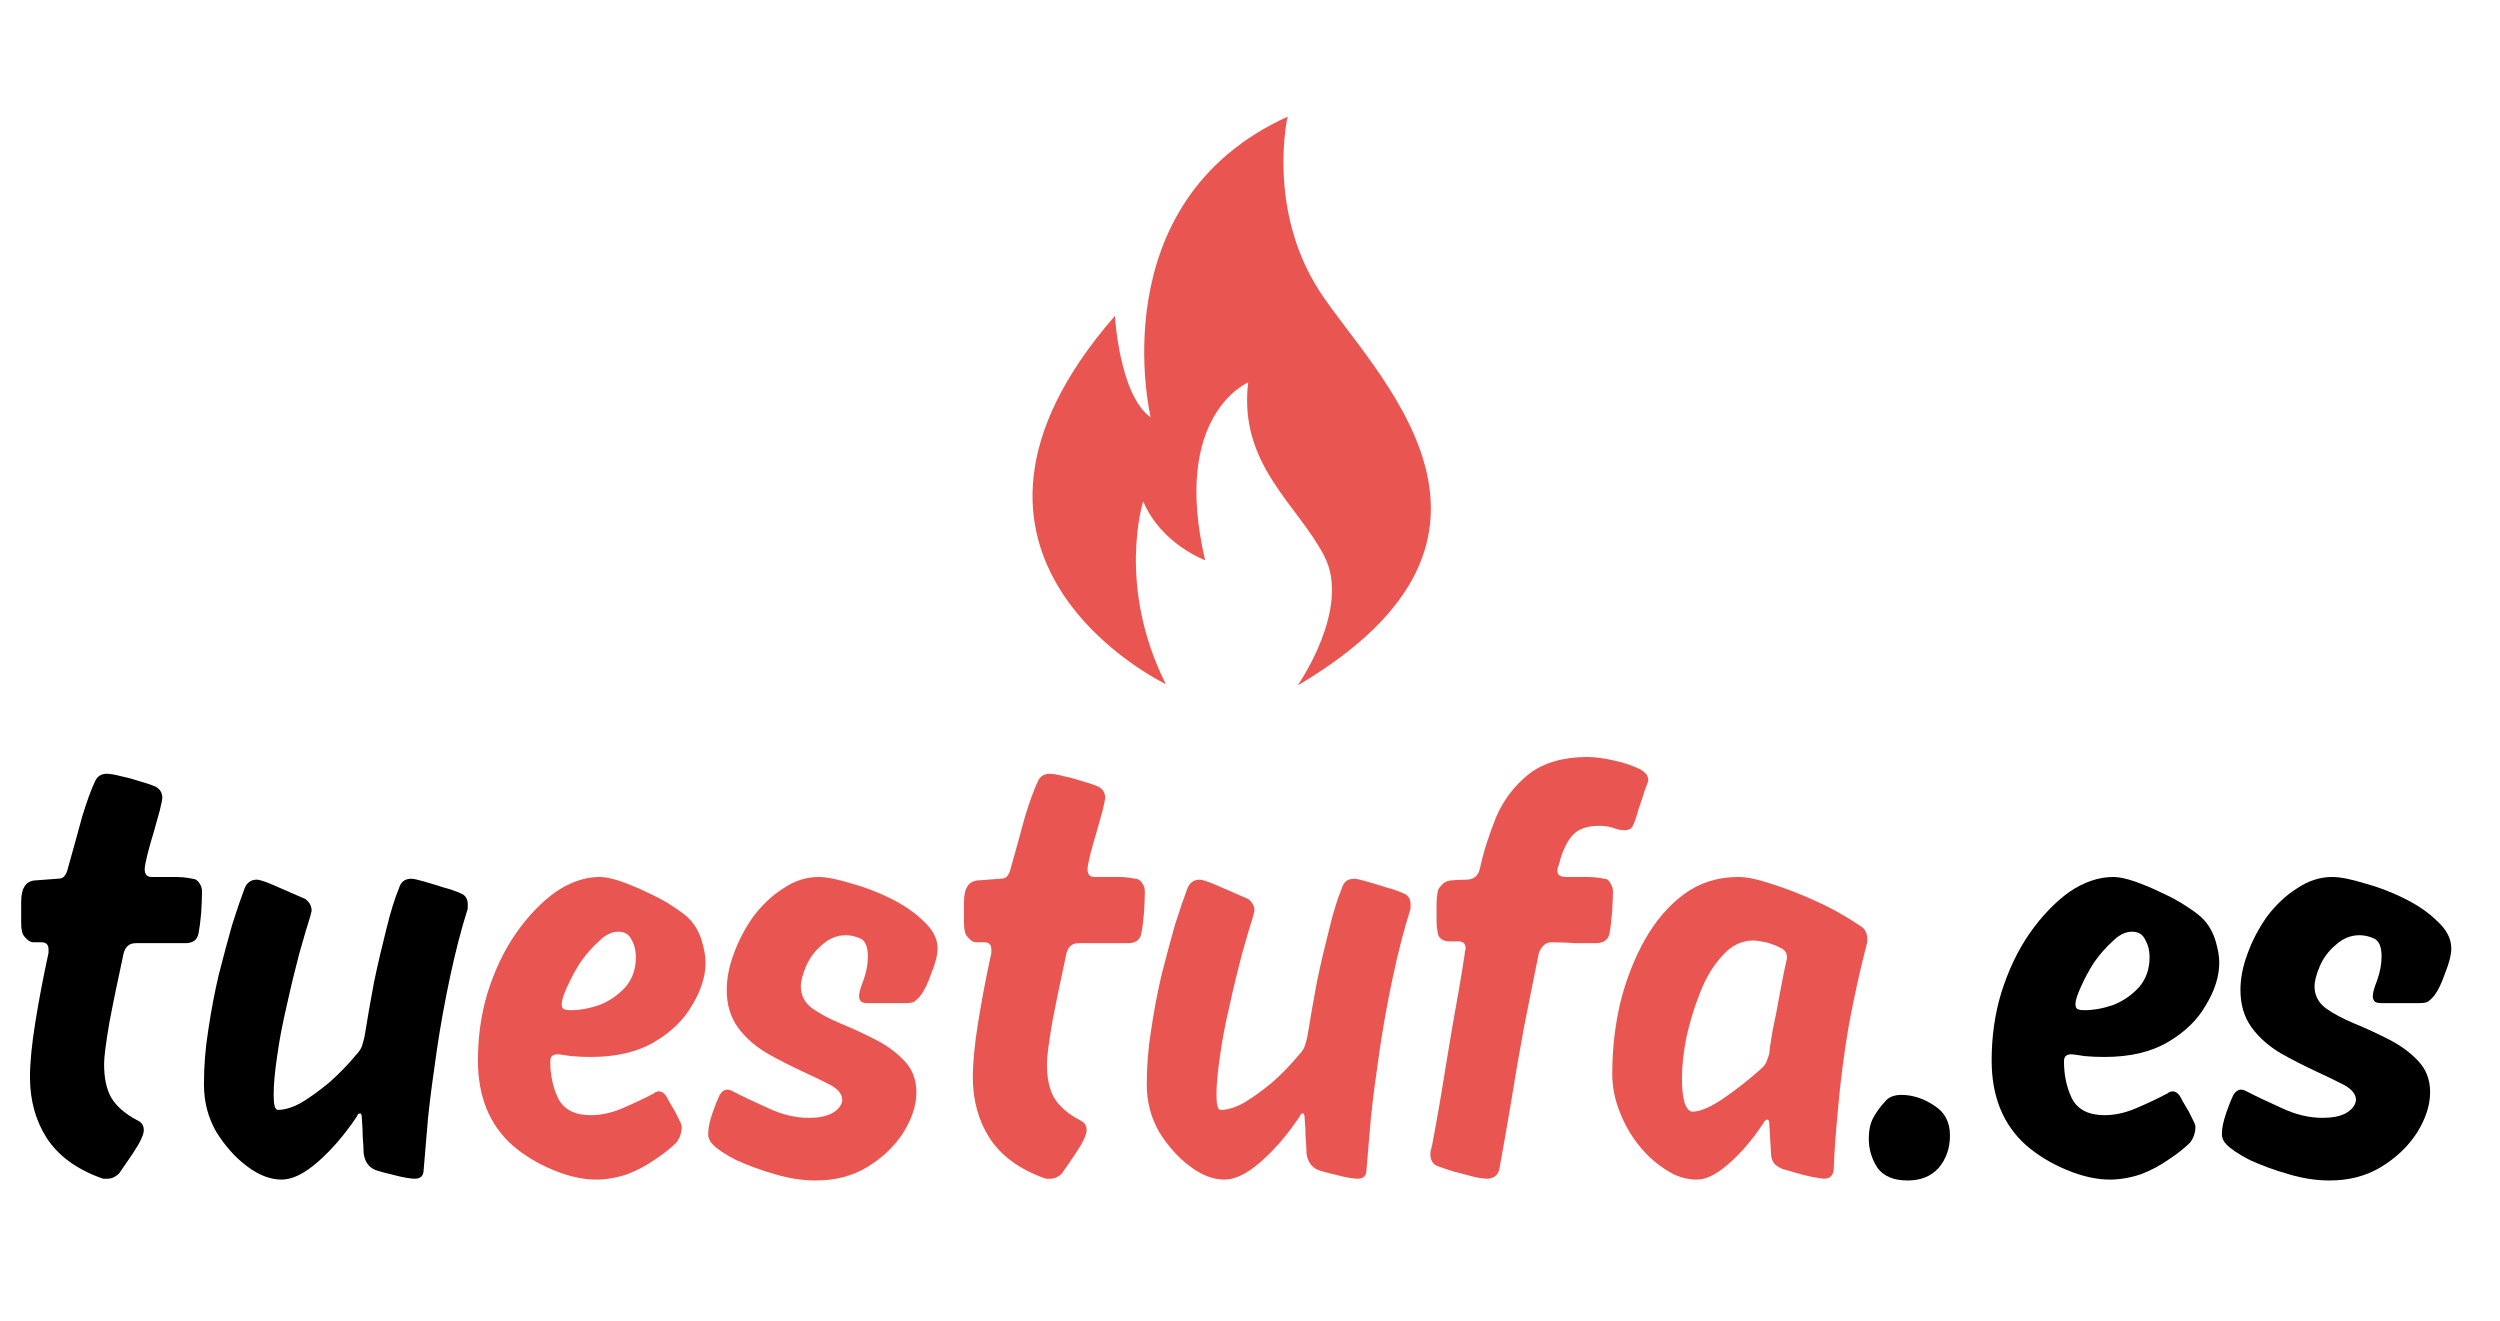
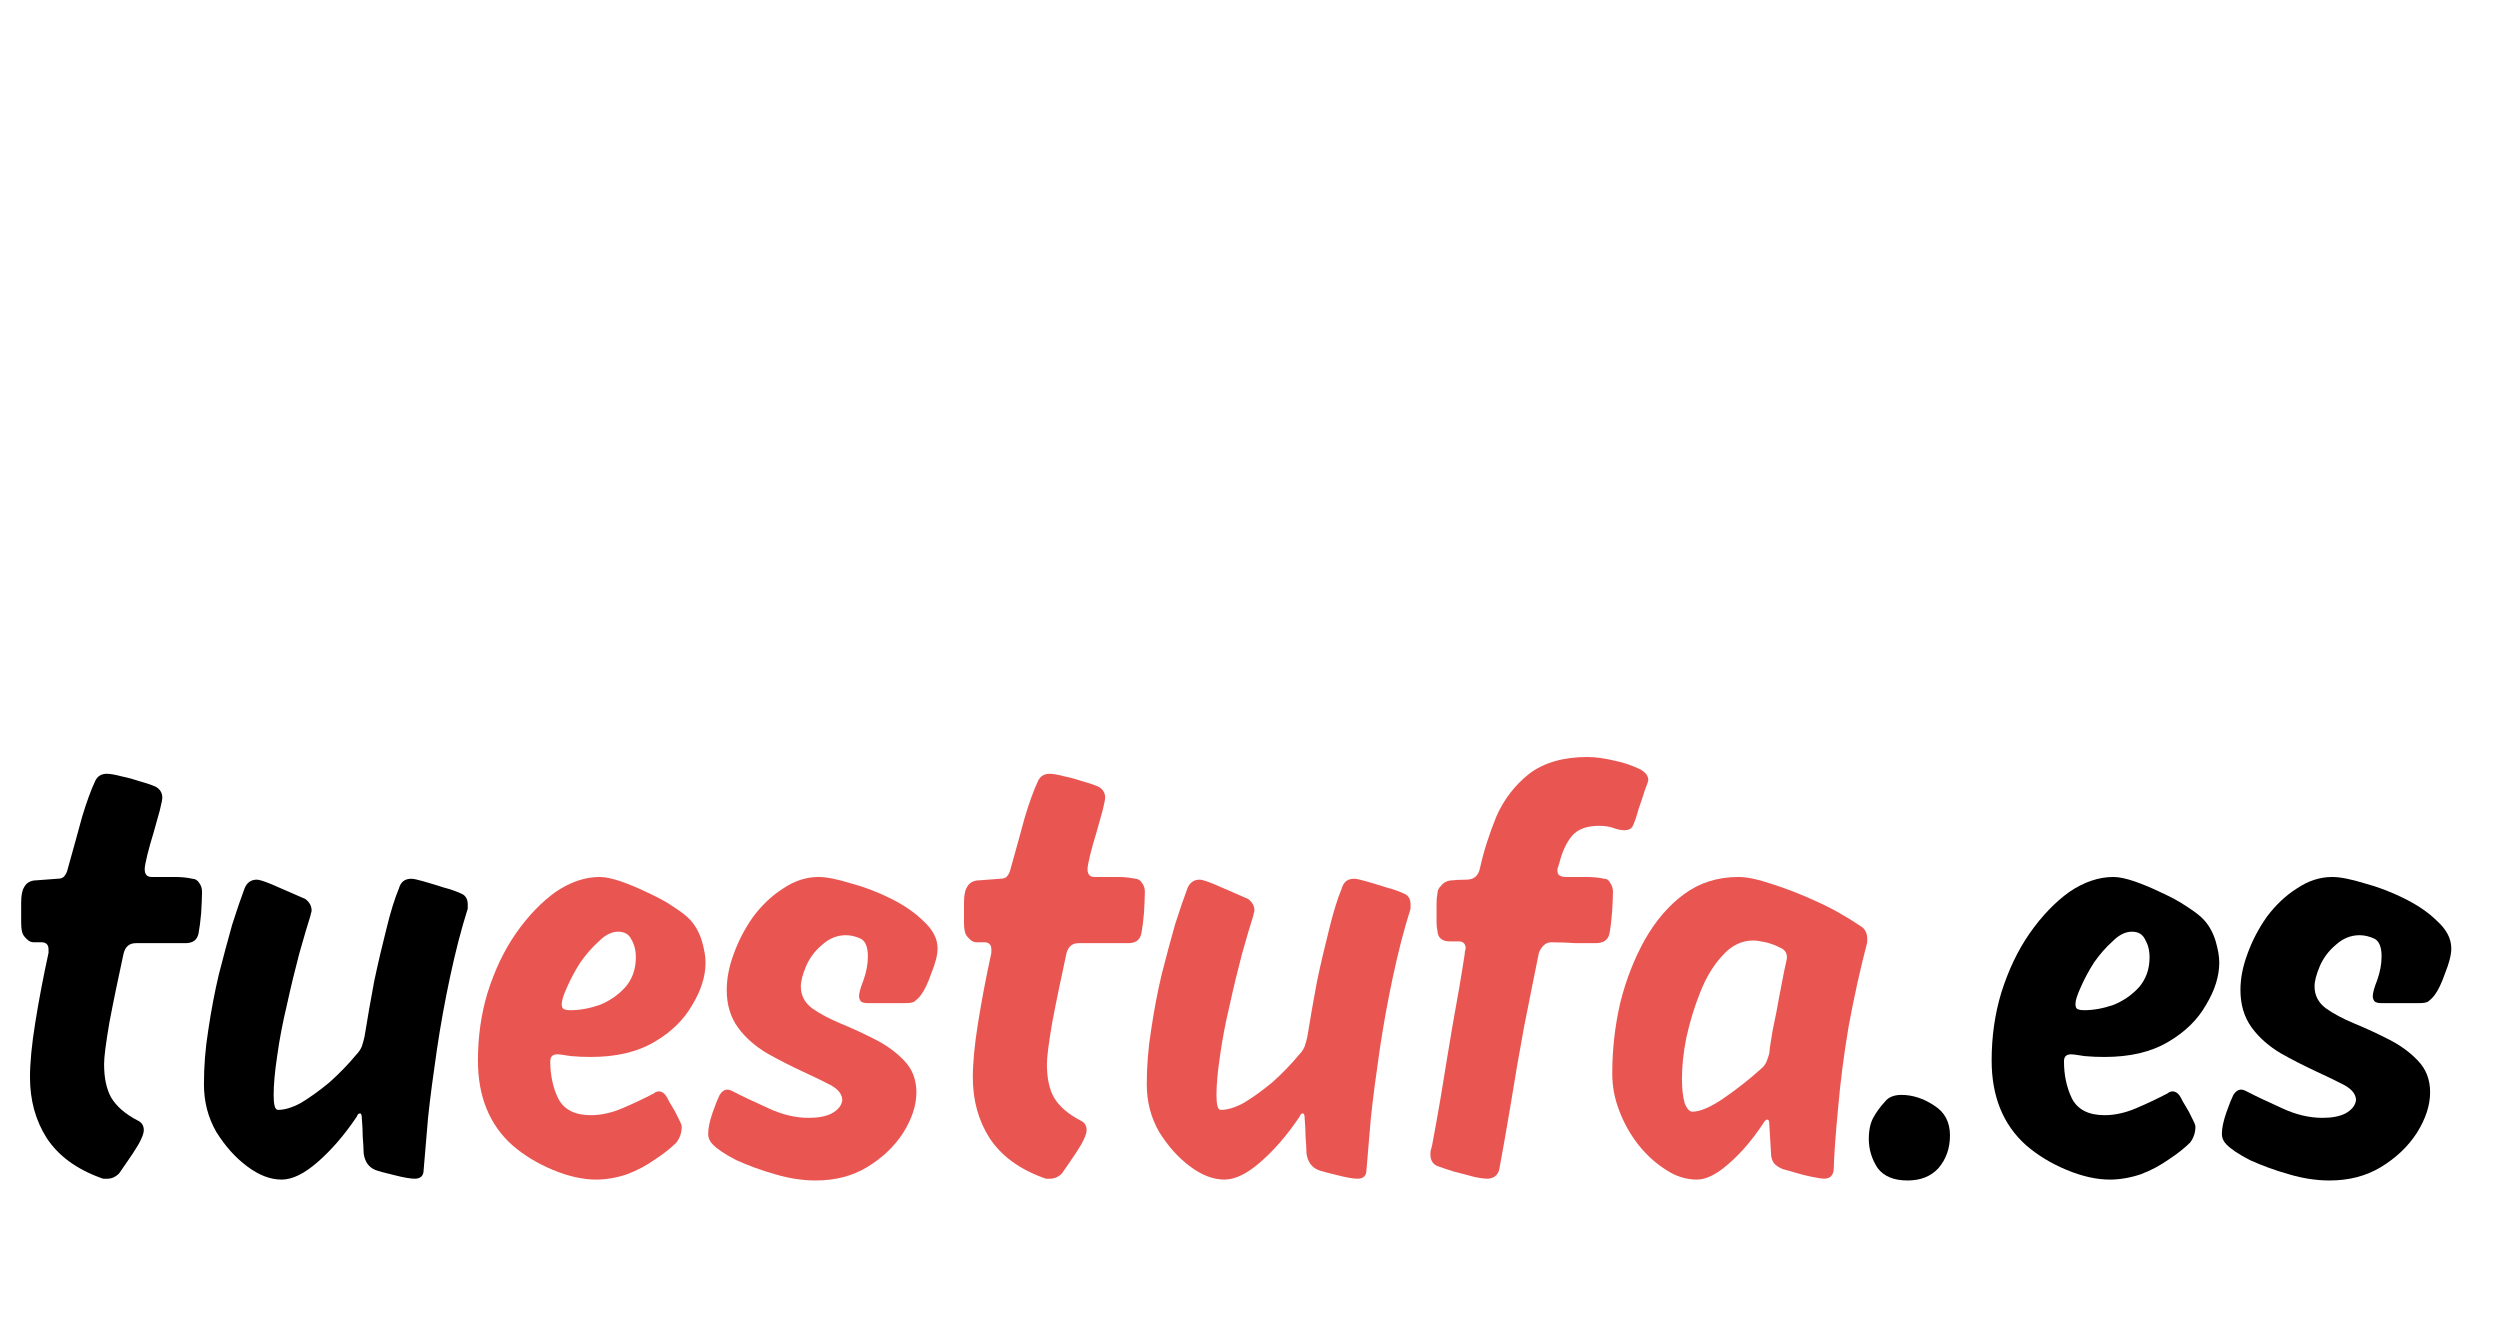
<svg xmlns="http://www.w3.org/2000/svg" width="100%" height="100%" viewBox="0 0 246 130" xml:space="preserve" style="fill-rule:evenodd;clip-rule:evenodd;stroke-linejoin:round;stroke-miterlimit:2;">
  <g transform="matrix(4.167,0,0,4.167,0,0)">
    <g transform="matrix(1,0,0,1,0,-12)">
-       <path d="M30.406,14.755C30.406,14.755 29.906,16.927 31.156,18.87C32.406,20.807 36.672,24.63 30.641,28.188C30.641,28.188 31.917,26.37 31.271,25.13C30.63,23.896 29.245,22.969 29.474,21.031C29.474,21.031 27.651,21.792 28.458,25.229C28.458,25.229 27.427,24.854 26.995,23.839C26.995,23.839 26.359,25.828 27.531,28.156C27.531,28.156 21.333,25.198 26.328,19.458C26.328,19.458 26.432,21.333 27.172,21.854C27.172,21.854 25.953,16.781 30.406,14.755Z" style="fill:rgb(233,86,82);" />
-     </g>
+       </g>
    <g transform="matrix(1,0,0,1,6.66667e-07,27.855)">
      <g>
        <g>
          <path d="M4.688,-5.812C4.656,-5.656 4.552,-5.583 4.375,-5.583L3.208,-5.583C3.052,-5.583 2.958,-5.5 2.917,-5.333C2.792,-4.75 2.677,-4.208 2.583,-3.708C2.5,-3.219 2.458,-2.896 2.458,-2.729C2.458,-2.406 2.51,-2.146 2.625,-1.937C2.75,-1.729 2.958,-1.547 3.25,-1.396C3.344,-1.354 3.396,-1.276 3.396,-1.167C3.396,-1.094 3.354,-0.984 3.271,-0.833C3.188,-0.693 3.094,-0.552 3,-0.417C2.901,-0.276 2.839,-0.187 2.813,-0.146C2.729,-0.062 2.635,-0.021 2.542,-0.021L2.438,-0.021C2.396,-0.031 2.375,-0.042 2.375,-0.042C1.802,-0.25 1.38,-0.562 1.104,-0.979C0.839,-1.396 0.708,-1.875 0.708,-2.417C0.708,-2.76 0.75,-3.193 0.833,-3.708C0.917,-4.234 1.021,-4.781 1.146,-5.354L1.146,-5.437C1.146,-5.547 1.089,-5.604 0.979,-5.604L0.792,-5.604C0.734,-5.604 0.677,-5.63 0.625,-5.687C0.568,-5.74 0.531,-5.797 0.521,-5.854C0.505,-5.922 0.5,-5.99 0.5,-6.062L0.5,-6.542C0.5,-6.625 0.505,-6.698 0.521,-6.771C0.531,-6.839 0.563,-6.901 0.604,-6.958C0.646,-7.01 0.708,-7.047 0.792,-7.062L1.354,-7.104C1.438,-7.104 1.49,-7.125 1.521,-7.167C1.563,-7.219 1.589,-7.281 1.604,-7.354C1.729,-7.797 1.839,-8.198 1.938,-8.562C2.047,-8.922 2.151,-9.208 2.25,-9.417C2.302,-9.526 2.396,-9.583 2.521,-9.583C2.604,-9.583 2.719,-9.562 2.875,-9.521C3.026,-9.49 3.177,-9.448 3.333,-9.396C3.484,-9.354 3.604,-9.312 3.688,-9.271C3.781,-9.214 3.833,-9.13 3.833,-9.021C3.833,-8.979 3.813,-8.875 3.771,-8.708C3.729,-8.552 3.677,-8.38 3.625,-8.187C3.568,-8.005 3.521,-7.833 3.479,-7.667C3.438,-7.5 3.417,-7.385 3.417,-7.333C3.417,-7.208 3.469,-7.146 3.583,-7.146L4.125,-7.146C4.292,-7.146 4.427,-7.13 4.542,-7.104C4.609,-7.104 4.667,-7.068 4.708,-7C4.75,-6.943 4.771,-6.875 4.771,-6.792C4.771,-6.651 4.76,-6.484 4.75,-6.292C4.734,-6.109 4.714,-5.948 4.688,-5.812Z" style="fill-rule:nonzero;" />
        </g>
      </g>
    </g>
    <g transform="matrix(1,0,0,1,4.587,27.855)">
      <g>
        <g>
          <path d="M6.313,-6.75C6.406,-6.708 6.458,-6.625 6.458,-6.5L6.458,-6.396C6.302,-5.906 6.167,-5.375 6.042,-4.792C5.917,-4.208 5.813,-3.63 5.729,-3.062C5.646,-2.49 5.573,-1.958 5.521,-1.458C5.479,-0.958 5.443,-0.547 5.417,-0.229C5.417,-0.089 5.344,-0.021 5.208,-0.021C5.109,-0.021 4.948,-0.047 4.729,-0.104C4.505,-0.156 4.354,-0.198 4.271,-0.229C4.115,-0.297 4.026,-0.427 4,-0.625C4,-0.734 3.99,-0.859 3.979,-1C3.979,-1.151 3.969,-1.297 3.958,-1.437C3.958,-1.521 3.943,-1.562 3.917,-1.562C3.885,-1.562 3.865,-1.547 3.854,-1.521C3.839,-1.49 3.833,-1.479 3.833,-1.479C3.542,-1.047 3.234,-0.693 2.917,-0.417C2.594,-0.135 2.313,0 2.063,0C1.797,0 1.526,-0.104 1.25,-0.312C0.969,-0.521 0.729,-0.792 0.521,-1.125C0.323,-1.469 0.229,-1.844 0.229,-2.25C0.229,-2.667 0.26,-3.094 0.333,-3.542C0.401,-4 0.484,-4.437 0.583,-4.854C0.693,-5.281 0.797,-5.672 0.896,-6.021C1.005,-6.365 1.104,-6.651 1.188,-6.875C1.24,-7.01 1.339,-7.083 1.479,-7.083C1.531,-7.083 1.646,-7.047 1.813,-6.979C1.979,-6.906 2.135,-6.839 2.292,-6.771C2.458,-6.698 2.568,-6.651 2.625,-6.625C2.719,-6.552 2.771,-6.464 2.771,-6.354C2.771,-6.323 2.76,-6.297 2.75,-6.271L2.75,-6.25C2.677,-6.026 2.589,-5.719 2.479,-5.333C2.38,-4.958 2.281,-4.552 2.188,-4.125C2.089,-3.708 2.01,-3.302 1.958,-2.917C1.901,-2.542 1.875,-2.234 1.875,-2C1.875,-1.76 1.906,-1.646 1.979,-1.646C2.13,-1.646 2.313,-1.698 2.521,-1.812C2.729,-1.937 2.948,-2.094 3.188,-2.292C3.422,-2.5 3.635,-2.719 3.833,-2.958C3.885,-3.01 3.927,-3.073 3.958,-3.146C3.984,-3.229 4.005,-3.302 4.021,-3.375C4.089,-3.802 4.167,-4.24 4.25,-4.687C4.344,-5.13 4.443,-5.547 4.542,-5.937C4.635,-6.323 4.734,-6.635 4.833,-6.875C4.875,-7.026 4.969,-7.104 5.125,-7.104C5.177,-7.104 5.276,-7.083 5.417,-7.042C5.568,-7 5.729,-6.948 5.896,-6.896C6.063,-6.854 6.198,-6.802 6.313,-6.75Z" style="fill-rule:nonzero;" />
        </g>
      </g>
    </g>
    <g transform="matrix(1,0,0,1,11.098,27.855)">
      <g>
        <g>
          <path d="M3.5,-5.854C3.344,-5.854 3.193,-5.776 3.042,-5.625C2.885,-5.484 2.74,-5.318 2.604,-5.125C2.479,-4.927 2.375,-4.734 2.292,-4.542C2.208,-4.359 2.167,-4.229 2.167,-4.146C2.167,-4.073 2.188,-4.031 2.229,-4.021C2.271,-4.005 2.318,-4 2.375,-4C2.594,-4 2.823,-4.042 3.063,-4.125C3.297,-4.219 3.5,-4.359 3.667,-4.542C3.833,-4.734 3.917,-4.969 3.917,-5.25C3.917,-5.417 3.88,-5.552 3.813,-5.667C3.755,-5.792 3.651,-5.854 3.5,-5.854ZM0.188,-2.812C0.188,-3.365 0.26,-3.901 0.417,-4.417C0.583,-4.943 0.802,-5.406 1.083,-5.812C1.375,-6.229 1.688,-6.552 2.021,-6.792C2.365,-7.026 2.714,-7.146 3.063,-7.146C3.198,-7.146 3.365,-7.109 3.563,-7.042C3.771,-6.969 3.984,-6.88 4.208,-6.771C4.427,-6.672 4.63,-6.562 4.813,-6.437C4.99,-6.323 5.125,-6.219 5.208,-6.125C5.333,-5.984 5.422,-5.818 5.479,-5.625C5.531,-5.443 5.563,-5.276 5.563,-5.125C5.563,-4.802 5.458,-4.469 5.25,-4.125C5.052,-3.776 4.755,-3.484 4.354,-3.25C3.948,-3.01 3.448,-2.896 2.854,-2.896C2.698,-2.896 2.542,-2.901 2.375,-2.917C2.219,-2.943 2.115,-2.958 2.063,-2.958C1.948,-2.958 1.896,-2.901 1.896,-2.792C1.896,-2.469 1.958,-2.177 2.083,-1.917C2.219,-1.651 2.479,-1.521 2.854,-1.521C3.089,-1.521 3.339,-1.573 3.604,-1.687C3.865,-1.797 4.115,-1.917 4.354,-2.042C4.354,-2.042 4.359,-2.047 4.375,-2.062C4.401,-2.073 4.427,-2.083 4.458,-2.083C4.542,-2.083 4.609,-2.026 4.667,-1.917C4.677,-1.885 4.714,-1.823 4.771,-1.729C4.823,-1.646 4.875,-1.552 4.917,-1.458C4.969,-1.359 5,-1.292 5,-1.25C5,-1.109 4.958,-0.984 4.875,-0.875C4.75,-0.75 4.583,-0.615 4.375,-0.479C4.177,-0.339 3.958,-0.219 3.708,-0.125C3.458,-0.042 3.214,0 2.979,0C2.672,0 2.333,-0.073 1.958,-0.229C1.594,-0.38 1.276,-0.573 1,-0.812C0.458,-1.297 0.188,-1.964 0.188,-2.812Z" style="fill:rgb(233,86,82);fill-rule:nonzero;" />
        </g>
      </g>
    </g>
    <g transform="matrix(1,0,0,1,16.765,27.855)">
      <g>
        <g>
          <path d="M3.208,-5.771C3,-5.771 2.813,-5.693 2.646,-5.542C2.479,-5.401 2.354,-5.234 2.271,-5.042C2.188,-4.844 2.146,-4.687 2.146,-4.562C2.146,-4.354 2.234,-4.177 2.417,-4.042C2.594,-3.917 2.818,-3.797 3.083,-3.687C3.359,-3.573 3.63,-3.448 3.896,-3.312C4.172,-3.172 4.401,-3.005 4.583,-2.812C4.776,-2.615 4.875,-2.365 4.875,-2.062C4.875,-1.755 4.771,-1.437 4.563,-1.104C4.354,-0.781 4.068,-0.51 3.708,-0.292C3.359,-0.083 2.958,0.021 2.5,0.021C2.193,0.021 1.875,-0.026 1.542,-0.125C1.208,-0.219 0.901,-0.333 0.625,-0.458C0.359,-0.594 0.172,-0.719 0.063,-0.833C-0.005,-0.901 -0.042,-0.984 -0.042,-1.083C-0.042,-1.219 -0.005,-1.385 0.063,-1.583C0.13,-1.776 0.188,-1.917 0.229,-2C0.281,-2.083 0.344,-2.125 0.417,-2.125C0.443,-2.125 0.469,-2.115 0.5,-2.104C0.526,-2.089 0.542,-2.083 0.542,-2.083C0.76,-1.969 1.042,-1.839 1.375,-1.687C1.708,-1.531 2.026,-1.458 2.333,-1.458C2.552,-1.458 2.734,-1.49 2.875,-1.562C3.026,-1.646 3.109,-1.75 3.125,-1.875C3.125,-2.01 3.031,-2.13 2.854,-2.229C2.672,-2.323 2.443,-2.437 2.167,-2.562C1.901,-2.687 1.63,-2.823 1.354,-2.979C1.073,-3.146 0.844,-3.344 0.667,-3.583C0.484,-3.833 0.396,-4.13 0.396,-4.479C0.396,-4.74 0.448,-5.026 0.563,-5.333C0.672,-5.635 0.823,-5.927 1.021,-6.208C1.229,-6.484 1.464,-6.708 1.729,-6.875C1.99,-7.052 2.271,-7.146 2.563,-7.146C2.755,-7.146 3.005,-7.094 3.313,-7C3.63,-6.917 3.943,-6.797 4.25,-6.646C4.568,-6.49 4.833,-6.312 5.042,-6.104C5.26,-5.906 5.375,-5.693 5.375,-5.458C5.375,-5.302 5.323,-5.109 5.229,-4.875C5.146,-4.635 5.063,-4.464 4.979,-4.354C4.938,-4.297 4.885,-4.25 4.833,-4.208C4.792,-4.177 4.714,-4.167 4.604,-4.167L3.729,-4.167C3.656,-4.167 3.604,-4.177 3.563,-4.208C3.531,-4.25 3.521,-4.292 3.521,-4.333C3.521,-4.401 3.552,-4.526 3.625,-4.708C3.693,-4.901 3.729,-5.089 3.729,-5.271C3.729,-5.49 3.672,-5.63 3.563,-5.687C3.448,-5.74 3.333,-5.771 3.208,-5.771Z" style="fill:rgb(233,86,82);fill-rule:nonzero;" />
        </g>
      </g>
    </g>
    <g transform="matrix(1,0,0,1,22.264,27.855)">
      <g>
        <g>
          <path d="M4.688,-5.812C4.656,-5.656 4.552,-5.583 4.375,-5.583L3.208,-5.583C3.052,-5.583 2.958,-5.5 2.917,-5.333C2.792,-4.75 2.677,-4.208 2.583,-3.708C2.5,-3.219 2.458,-2.896 2.458,-2.729C2.458,-2.406 2.51,-2.146 2.625,-1.937C2.75,-1.729 2.958,-1.547 3.25,-1.396C3.344,-1.354 3.396,-1.276 3.396,-1.167C3.396,-1.094 3.354,-0.984 3.271,-0.833C3.188,-0.693 3.094,-0.552 3,-0.417C2.901,-0.276 2.839,-0.187 2.813,-0.146C2.729,-0.062 2.635,-0.021 2.542,-0.021L2.438,-0.021C2.396,-0.031 2.375,-0.042 2.375,-0.042C1.802,-0.25 1.38,-0.562 1.104,-0.979C0.839,-1.396 0.708,-1.875 0.708,-2.417C0.708,-2.76 0.75,-3.193 0.833,-3.708C0.917,-4.234 1.021,-4.781 1.146,-5.354L1.146,-5.437C1.146,-5.547 1.089,-5.604 0.979,-5.604L0.792,-5.604C0.734,-5.604 0.677,-5.63 0.625,-5.687C0.568,-5.74 0.531,-5.797 0.521,-5.854C0.505,-5.922 0.5,-5.99 0.5,-6.062L0.5,-6.542C0.5,-6.625 0.505,-6.698 0.521,-6.771C0.531,-6.839 0.563,-6.901 0.604,-6.958C0.646,-7.01 0.708,-7.047 0.792,-7.062L1.354,-7.104C1.438,-7.104 1.49,-7.125 1.521,-7.167C1.563,-7.219 1.589,-7.281 1.604,-7.354C1.729,-7.797 1.839,-8.198 1.938,-8.562C2.047,-8.922 2.151,-9.208 2.25,-9.417C2.302,-9.526 2.396,-9.583 2.521,-9.583C2.604,-9.583 2.719,-9.562 2.875,-9.521C3.026,-9.49 3.177,-9.448 3.333,-9.396C3.484,-9.354 3.604,-9.312 3.688,-9.271C3.781,-9.214 3.833,-9.13 3.833,-9.021C3.833,-8.979 3.813,-8.875 3.771,-8.708C3.729,-8.552 3.677,-8.38 3.625,-8.187C3.568,-8.005 3.521,-7.833 3.479,-7.667C3.438,-7.5 3.417,-7.385 3.417,-7.333C3.417,-7.208 3.469,-7.146 3.583,-7.146L4.125,-7.146C4.292,-7.146 4.427,-7.13 4.542,-7.104C4.609,-7.104 4.667,-7.068 4.708,-7C4.75,-6.943 4.771,-6.875 4.771,-6.792C4.771,-6.651 4.76,-6.484 4.75,-6.292C4.734,-6.109 4.714,-5.948 4.688,-5.812Z" style="fill:rgb(233,86,82);fill-rule:nonzero;" />
        </g>
      </g>
    </g>
    <g transform="matrix(1,0,0,1,26.851,27.855)">
      <g>
        <g>
          <path d="M6.313,-6.75C6.406,-6.708 6.458,-6.625 6.458,-6.5L6.458,-6.396C6.302,-5.906 6.167,-5.375 6.042,-4.792C5.917,-4.208 5.813,-3.63 5.729,-3.062C5.646,-2.49 5.573,-1.958 5.521,-1.458C5.479,-0.958 5.443,-0.547 5.417,-0.229C5.417,-0.089 5.344,-0.021 5.208,-0.021C5.109,-0.021 4.948,-0.047 4.729,-0.104C4.505,-0.156 4.354,-0.198 4.271,-0.229C4.115,-0.297 4.026,-0.427 4,-0.625C4,-0.734 3.99,-0.859 3.979,-1C3.979,-1.151 3.969,-1.297 3.958,-1.437C3.958,-1.521 3.943,-1.562 3.917,-1.562C3.885,-1.562 3.865,-1.547 3.854,-1.521C3.839,-1.49 3.833,-1.479 3.833,-1.479C3.542,-1.047 3.234,-0.693 2.917,-0.417C2.594,-0.135 2.313,0 2.063,0C1.797,0 1.526,-0.104 1.25,-0.312C0.969,-0.521 0.729,-0.792 0.521,-1.125C0.323,-1.469 0.229,-1.844 0.229,-2.25C0.229,-2.667 0.26,-3.094 0.333,-3.542C0.401,-4 0.484,-4.437 0.583,-4.854C0.693,-5.281 0.797,-5.672 0.896,-6.021C1.005,-6.365 1.104,-6.651 1.188,-6.875C1.24,-7.01 1.339,-7.083 1.479,-7.083C1.531,-7.083 1.646,-7.047 1.813,-6.979C1.979,-6.906 2.135,-6.839 2.292,-6.771C2.458,-6.698 2.568,-6.651 2.625,-6.625C2.719,-6.552 2.771,-6.464 2.771,-6.354C2.771,-6.323 2.76,-6.297 2.75,-6.271L2.75,-6.25C2.677,-6.026 2.589,-5.719 2.479,-5.333C2.38,-4.958 2.281,-4.552 2.188,-4.125C2.089,-3.708 2.01,-3.302 1.958,-2.917C1.901,-2.542 1.875,-2.234 1.875,-2C1.875,-1.76 1.906,-1.646 1.979,-1.646C2.13,-1.646 2.313,-1.698 2.521,-1.812C2.729,-1.937 2.948,-2.094 3.188,-2.292C3.422,-2.5 3.635,-2.719 3.833,-2.958C3.885,-3.01 3.927,-3.073 3.958,-3.146C3.984,-3.229 4.005,-3.302 4.021,-3.375C4.089,-3.802 4.167,-4.24 4.25,-4.687C4.344,-5.13 4.443,-5.547 4.542,-5.937C4.635,-6.323 4.734,-6.635 4.833,-6.875C4.875,-7.026 4.969,-7.104 5.125,-7.104C5.177,-7.104 5.276,-7.083 5.417,-7.042C5.568,-7 5.729,-6.948 5.896,-6.896C6.063,-6.854 6.198,-6.802 6.313,-6.75Z" style="fill:rgb(233,86,82);fill-rule:nonzero;" />
        </g>
      </g>
    </g>
    <g transform="matrix(1,0,0,1,33.36,27.855)">
      <g>
        <g>
          <path d="M5,-8.25C4.943,-8.25 4.865,-8.26 4.771,-8.292C4.672,-8.333 4.547,-8.354 4.396,-8.354C4.104,-8.354 3.885,-8.271 3.75,-8.104C3.625,-7.948 3.526,-7.734 3.458,-7.458C3.458,-7.458 3.448,-7.437 3.438,-7.396C3.422,-7.365 3.417,-7.333 3.417,-7.292C3.417,-7.193 3.484,-7.146 3.625,-7.146L4.104,-7.146C4.271,-7.146 4.406,-7.13 4.521,-7.104C4.589,-7.104 4.635,-7.068 4.667,-7C4.708,-6.943 4.729,-6.875 4.729,-6.792C4.729,-6.667 4.719,-6.505 4.708,-6.312C4.693,-6.115 4.672,-5.948 4.646,-5.812C4.615,-5.656 4.505,-5.583 4.313,-5.583L3.854,-5.583C3.672,-5.594 3.479,-5.604 3.271,-5.604C3.198,-5.604 3.135,-5.573 3.083,-5.521C3.042,-5.479 3.005,-5.422 2.979,-5.354C2.865,-4.797 2.75,-4.208 2.625,-3.583C2.51,-2.958 2.406,-2.354 2.313,-1.771C2.214,-1.187 2.125,-0.672 2.042,-0.229C2,-0.089 1.901,-0.021 1.75,-0.021C1.708,-0.021 1.609,-0.031 1.458,-0.062C1.302,-0.104 1.146,-0.146 0.979,-0.187C0.813,-0.24 0.688,-0.281 0.604,-0.312C0.479,-0.354 0.417,-0.448 0.417,-0.604C0.417,-0.646 0.422,-0.687 0.438,-0.729C0.448,-0.781 0.458,-0.812 0.458,-0.812C0.51,-1.089 0.583,-1.479 0.667,-1.979C0.75,-2.49 0.839,-3.042 0.938,-3.625C1.047,-4.219 1.146,-4.792 1.229,-5.333L1.229,-5.375C1.24,-5.417 1.25,-5.443 1.25,-5.458C1.25,-5.568 1.193,-5.625 1.083,-5.625L0.875,-5.625C0.693,-5.625 0.594,-5.708 0.583,-5.875C0.568,-5.943 0.563,-6.01 0.563,-6.083L0.563,-6.521C0.563,-6.604 0.568,-6.677 0.583,-6.75C0.583,-6.818 0.609,-6.88 0.667,-6.937C0.719,-7.005 0.792,-7.047 0.875,-7.062C0.984,-7.073 1.115,-7.083 1.271,-7.083C1.438,-7.083 1.542,-7.167 1.583,-7.333C1.677,-7.76 1.813,-8.177 1.979,-8.583C2.156,-8.984 2.417,-9.318 2.75,-9.583C3.094,-9.844 3.552,-9.979 4.125,-9.979C4.318,-9.979 4.526,-9.948 4.75,-9.896C4.969,-9.854 5.177,-9.781 5.375,-9.687C5.5,-9.615 5.563,-9.531 5.563,-9.437C5.563,-9.406 5.531,-9.323 5.479,-9.187C5.438,-9.047 5.385,-8.901 5.333,-8.75C5.292,-8.594 5.25,-8.469 5.208,-8.375C5.177,-8.292 5.109,-8.25 5,-8.25Z" style="fill:rgb(233,86,82);fill-rule:nonzero;" />
        </g>
      </g>
    </g>
    <g transform="matrix(1,0,0,1,37.905,27.855)">
      <g>
        <g>
          <path d="M4.188,-0.25C4.089,-0.292 4.021,-0.339 3.979,-0.396C3.938,-0.464 3.917,-0.531 3.917,-0.604L3.875,-1.312C3.875,-1.38 3.859,-1.417 3.833,-1.417C3.802,-1.417 3.776,-1.396 3.75,-1.354C3.484,-0.948 3.208,-0.625 2.917,-0.375C2.635,-0.125 2.385,0 2.167,0C1.917,0 1.672,-0.073 1.438,-0.229C1.198,-0.38 0.984,-0.573 0.792,-0.812C0.594,-1.062 0.443,-1.333 0.333,-1.625C0.219,-1.917 0.167,-2.208 0.167,-2.5C0.167,-3.068 0.229,-3.625 0.354,-4.167C0.49,-4.719 0.688,-5.219 0.938,-5.667C1.198,-6.125 1.51,-6.484 1.875,-6.75C2.234,-7.01 2.656,-7.146 3.146,-7.146C3.354,-7.146 3.615,-7.089 3.938,-6.979C4.255,-6.88 4.594,-6.75 4.958,-6.583C5.333,-6.417 5.693,-6.214 6.042,-5.979C6.135,-5.922 6.188,-5.823 6.188,-5.687L6.188,-5.604C6.021,-4.964 5.875,-4.302 5.75,-3.625C5.635,-2.943 5.552,-2.297 5.5,-1.687C5.443,-1.089 5.406,-0.604 5.396,-0.229C5.38,-0.089 5.302,-0.021 5.167,-0.021C5.135,-0.021 5.047,-0.031 4.896,-0.062C4.755,-0.089 4.615,-0.125 4.479,-0.167C4.339,-0.208 4.24,-0.234 4.188,-0.25ZM3.667,-2.604C3.734,-2.656 3.781,-2.719 3.813,-2.792C3.839,-2.859 3.859,-2.922 3.875,-2.979C3.885,-3.115 3.917,-3.302 3.958,-3.542C4.01,-3.792 4.063,-4.042 4.104,-4.292C4.156,-4.552 4.198,-4.771 4.229,-4.937C4.271,-5.115 4.292,-5.219 4.292,-5.25C4.292,-5.359 4.234,-5.437 4.125,-5.479C4.026,-5.531 3.917,-5.573 3.792,-5.604C3.667,-5.63 3.568,-5.646 3.5,-5.646C3.219,-5.646 2.979,-5.526 2.771,-5.292C2.563,-5.068 2.385,-4.781 2.25,-4.437C2.109,-4.089 2,-3.729 1.917,-3.354C1.844,-2.99 1.813,-2.667 1.813,-2.375C1.813,-2.151 1.833,-1.964 1.875,-1.812C1.927,-1.672 1.99,-1.604 2.063,-1.604C2.24,-1.604 2.484,-1.708 2.792,-1.917C3.109,-2.135 3.401,-2.365 3.667,-2.604Z" style="fill:rgb(233,86,82);fill-rule:nonzero;" />
        </g>
      </g>
    </g>
    <g transform="matrix(1,0,0,1,44.276,27.855)">
      <g>
        <g>
          <path d="M0.625,-2C0.885,-2 1.146,-1.917 1.396,-1.75C1.646,-1.594 1.771,-1.359 1.771,-1.042C1.771,-0.734 1.677,-0.479 1.5,-0.271C1.318,-0.073 1.073,0.021 0.771,0.021C0.448,0.021 0.214,-0.073 0.063,-0.271C-0.073,-0.479 -0.146,-0.708 -0.146,-0.958C-0.146,-1.167 -0.109,-1.333 -0.042,-1.458C0.026,-1.583 0.115,-1.708 0.229,-1.833C0.313,-1.943 0.443,-2 0.625,-2Z" style="fill-rule:nonzero;" />
        </g>
      </g>
    </g>
    <g transform="matrix(1,0,0,1,46.843,27.855)">
      <g>
        <g>
          <path d="M3.5,-5.854C3.344,-5.854 3.193,-5.776 3.042,-5.625C2.885,-5.484 2.74,-5.318 2.604,-5.125C2.479,-4.927 2.375,-4.734 2.292,-4.542C2.208,-4.359 2.167,-4.229 2.167,-4.146C2.167,-4.073 2.188,-4.031 2.229,-4.021C2.271,-4.005 2.318,-4 2.375,-4C2.594,-4 2.823,-4.042 3.063,-4.125C3.297,-4.219 3.5,-4.359 3.667,-4.542C3.833,-4.734 3.917,-4.969 3.917,-5.25C3.917,-5.417 3.88,-5.552 3.813,-5.667C3.755,-5.792 3.651,-5.854 3.5,-5.854ZM0.188,-2.812C0.188,-3.365 0.26,-3.901 0.417,-4.417C0.583,-4.943 0.802,-5.406 1.083,-5.812C1.375,-6.229 1.688,-6.552 2.021,-6.792C2.365,-7.026 2.714,-7.146 3.063,-7.146C3.198,-7.146 3.365,-7.109 3.563,-7.042C3.771,-6.969 3.984,-6.88 4.208,-6.771C4.427,-6.672 4.63,-6.562 4.813,-6.437C4.99,-6.323 5.125,-6.219 5.208,-6.125C5.333,-5.984 5.422,-5.818 5.479,-5.625C5.531,-5.443 5.563,-5.276 5.563,-5.125C5.563,-4.802 5.458,-4.469 5.25,-4.125C5.052,-3.776 4.755,-3.484 4.354,-3.25C3.948,-3.01 3.448,-2.896 2.854,-2.896C2.698,-2.896 2.542,-2.901 2.375,-2.917C2.219,-2.943 2.115,-2.958 2.063,-2.958C1.948,-2.958 1.896,-2.901 1.896,-2.792C1.896,-2.469 1.958,-2.177 2.083,-1.917C2.219,-1.651 2.479,-1.521 2.854,-1.521C3.089,-1.521 3.339,-1.573 3.604,-1.687C3.865,-1.797 4.115,-1.917 4.354,-2.042C4.354,-2.042 4.359,-2.047 4.375,-2.062C4.401,-2.073 4.427,-2.083 4.458,-2.083C4.542,-2.083 4.609,-2.026 4.667,-1.917C4.677,-1.885 4.714,-1.823 4.771,-1.729C4.823,-1.646 4.875,-1.552 4.917,-1.458C4.969,-1.359 5,-1.292 5,-1.25C5,-1.109 4.958,-0.984 4.875,-0.875C4.75,-0.75 4.583,-0.615 4.375,-0.479C4.177,-0.339 3.958,-0.219 3.708,-0.125C3.458,-0.042 3.214,0 2.979,0C2.672,0 2.333,-0.073 1.958,-0.229C1.594,-0.38 1.276,-0.573 1,-0.812C0.458,-1.297 0.188,-1.964 0.188,-2.812Z" style="fill-rule:nonzero;" />
        </g>
      </g>
    </g>
    <g transform="matrix(1,0,0,1,0,-12)">
      <g transform="matrix(1,0,0,1,52.51,39.855)">
        <g>
          <g>
            <path d="M3.208,-5.771C3,-5.771 2.813,-5.693 2.646,-5.542C2.479,-5.401 2.354,-5.234 2.271,-5.042C2.188,-4.844 2.146,-4.687 2.146,-4.562C2.146,-4.354 2.234,-4.177 2.417,-4.042C2.594,-3.917 2.818,-3.797 3.083,-3.687C3.359,-3.573 3.63,-3.448 3.896,-3.312C4.172,-3.172 4.401,-3.005 4.583,-2.812C4.776,-2.615 4.875,-2.365 4.875,-2.062C4.875,-1.755 4.771,-1.437 4.563,-1.104C4.354,-0.781 4.068,-0.51 3.708,-0.292C3.359,-0.083 2.958,0.021 2.5,0.021C2.193,0.021 1.875,-0.026 1.542,-0.125C1.208,-0.219 0.901,-0.333 0.625,-0.458C0.359,-0.594 0.172,-0.719 0.063,-0.833C-0.005,-0.901 -0.042,-0.984 -0.042,-1.083C-0.042,-1.219 -0.005,-1.385 0.063,-1.583C0.13,-1.776 0.188,-1.917 0.229,-2C0.281,-2.083 0.344,-2.125 0.417,-2.125C0.443,-2.125 0.469,-2.115 0.5,-2.104C0.526,-2.089 0.542,-2.083 0.542,-2.083C0.76,-1.969 1.042,-1.839 1.375,-1.687C1.708,-1.531 2.026,-1.458 2.333,-1.458C2.552,-1.458 2.734,-1.49 2.875,-1.562C3.026,-1.646 3.109,-1.75 3.125,-1.875C3.125,-2.01 3.031,-2.13 2.854,-2.229C2.672,-2.323 2.443,-2.437 2.167,-2.562C1.901,-2.687 1.63,-2.823 1.354,-2.979C1.073,-3.146 0.844,-3.344 0.667,-3.583C0.484,-3.833 0.396,-4.13 0.396,-4.479C0.396,-4.74 0.448,-5.026 0.563,-5.333C0.672,-5.635 0.823,-5.927 1.021,-6.208C1.229,-6.484 1.464,-6.708 1.729,-6.875C1.99,-7.052 2.271,-7.146 2.563,-7.146C2.755,-7.146 3.005,-7.094 3.313,-7C3.63,-6.917 3.943,-6.797 4.25,-6.646C4.568,-6.49 4.833,-6.312 5.042,-6.104C5.26,-5.906 5.375,-5.693 5.375,-5.458C5.375,-5.302 5.323,-5.109 5.229,-4.875C5.146,-4.635 5.063,-4.464 4.979,-4.354C4.938,-4.297 4.885,-4.25 4.833,-4.208C4.792,-4.177 4.714,-4.167 4.604,-4.167L3.729,-4.167C3.656,-4.167 3.604,-4.177 3.563,-4.208C3.531,-4.25 3.521,-4.292 3.521,-4.333C3.521,-4.401 3.552,-4.526 3.625,-4.708C3.693,-4.901 3.729,-5.089 3.729,-5.271C3.729,-5.49 3.672,-5.63 3.563,-5.687C3.448,-5.74 3.333,-5.771 3.208,-5.771Z" style="fill-rule:nonzero;" />
          </g>
        </g>
      </g>
    </g>
  </g>
</svg>